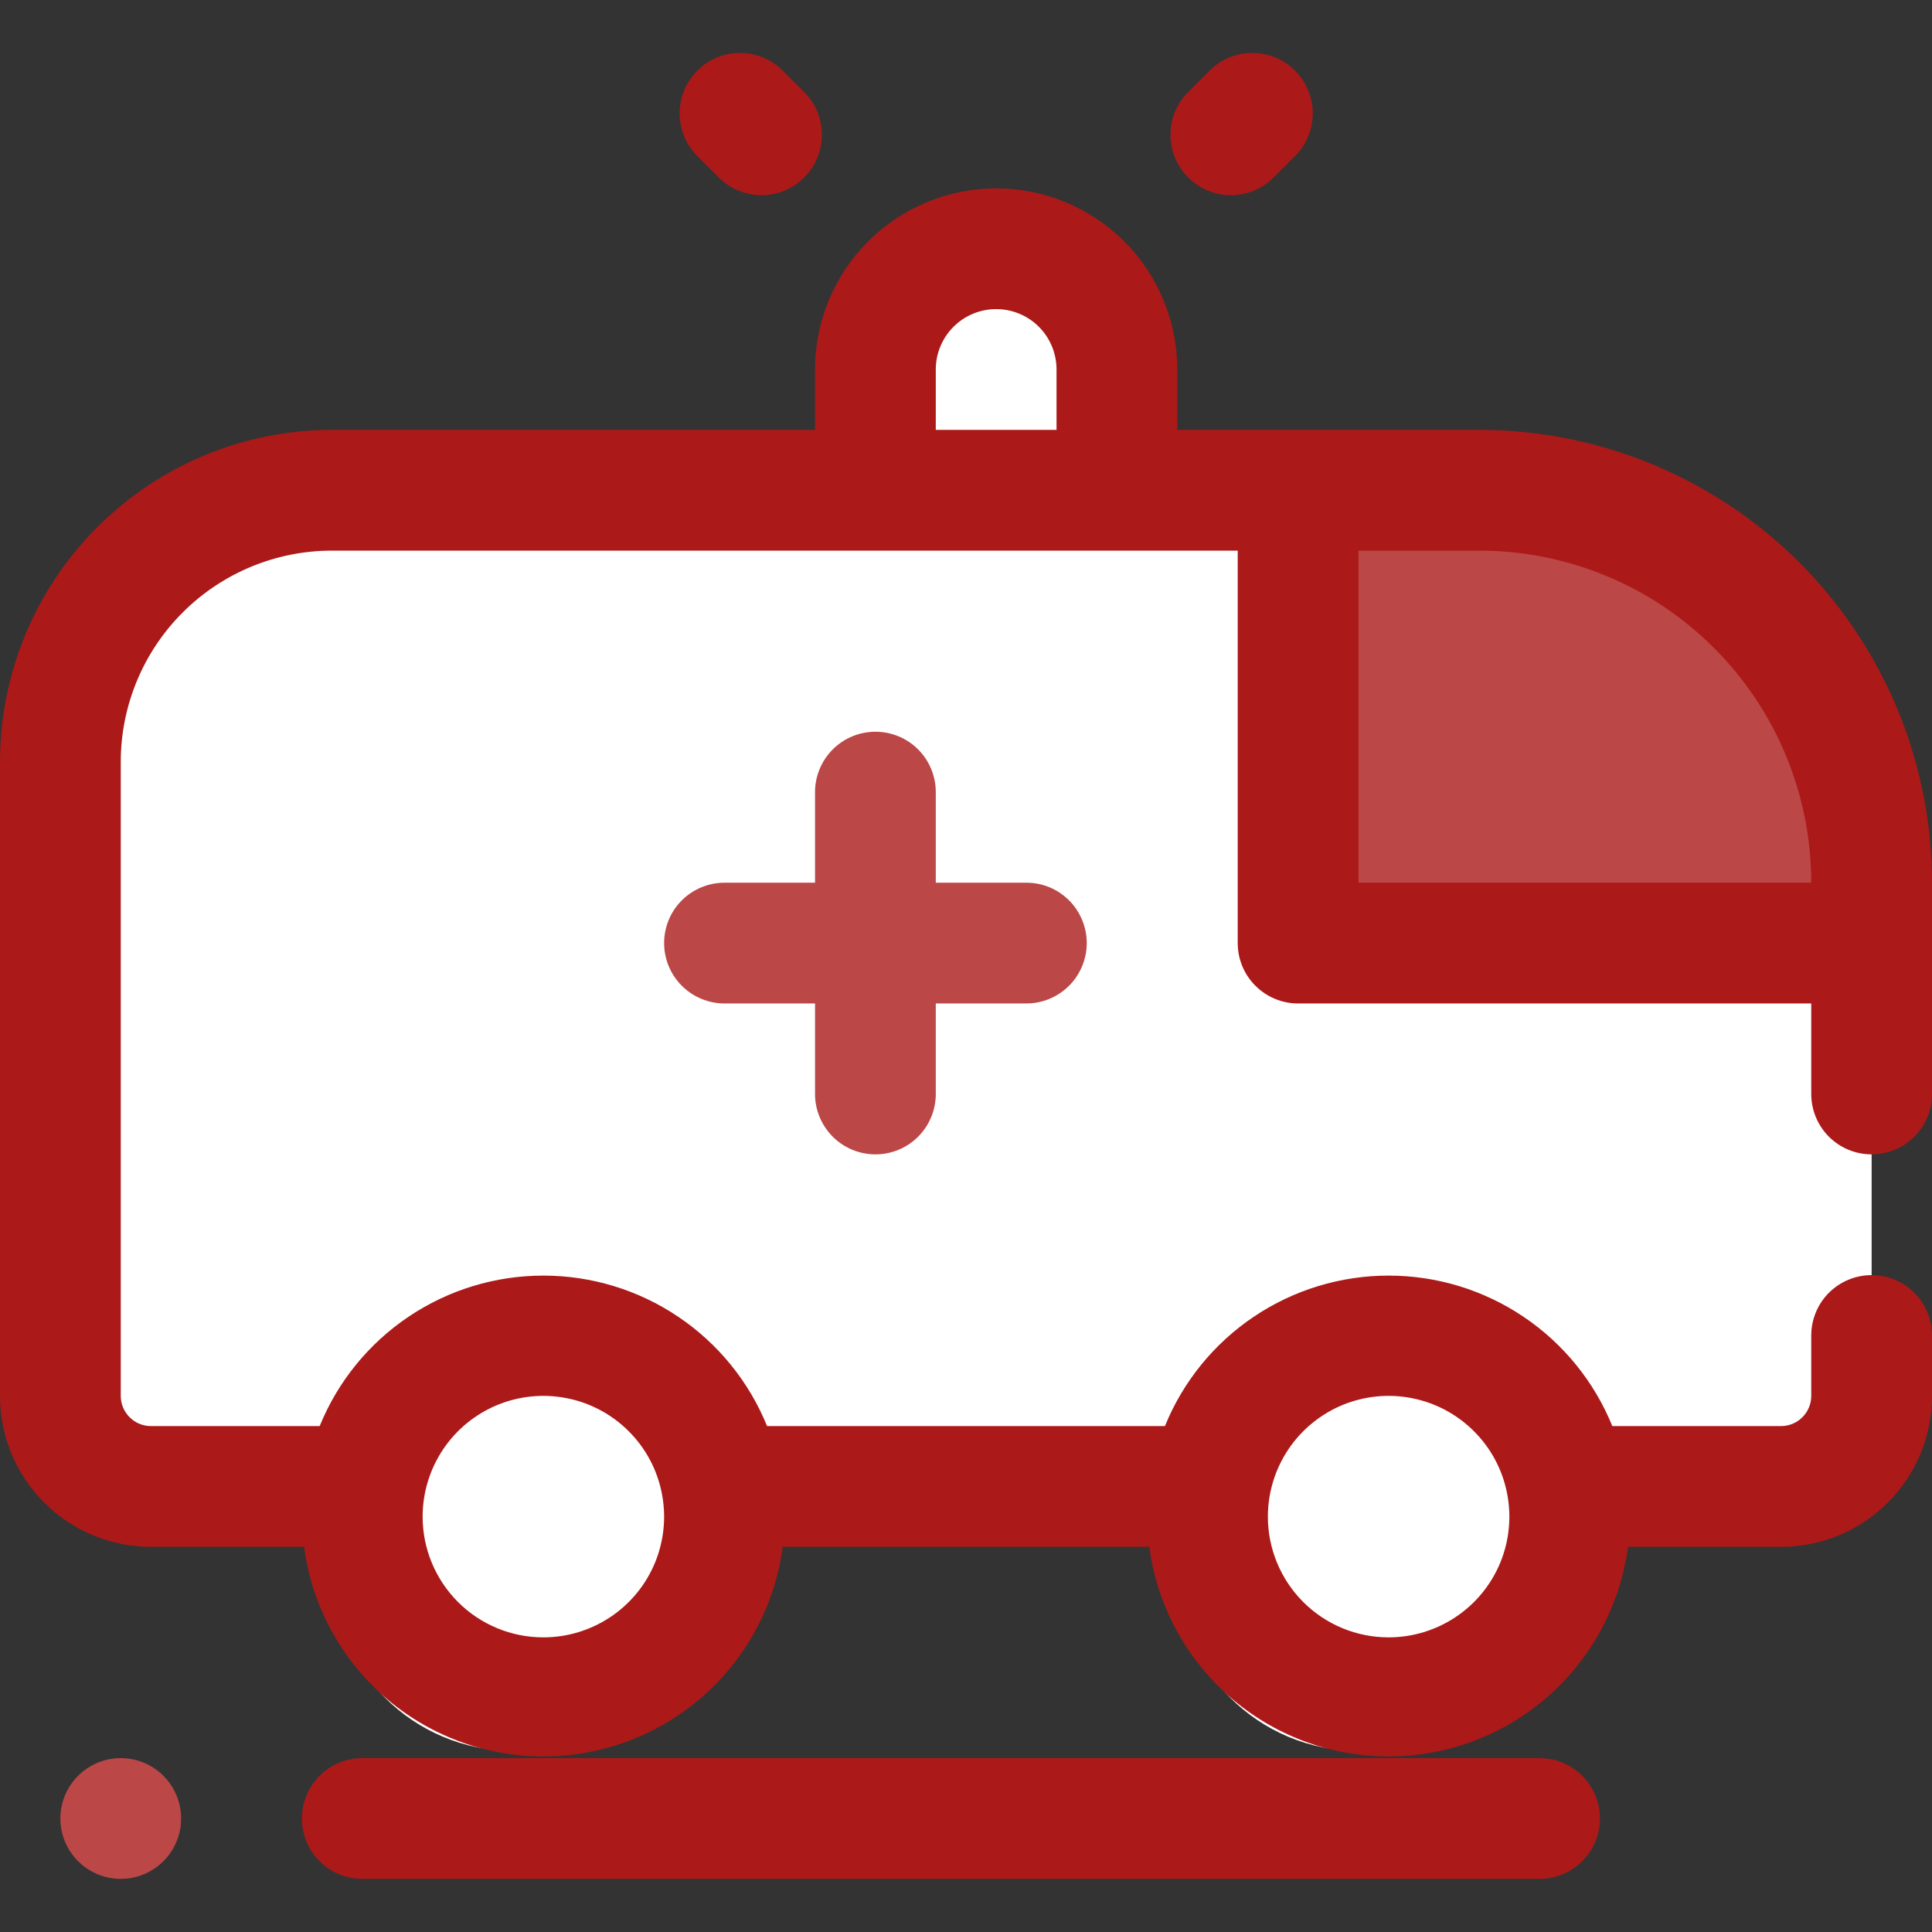
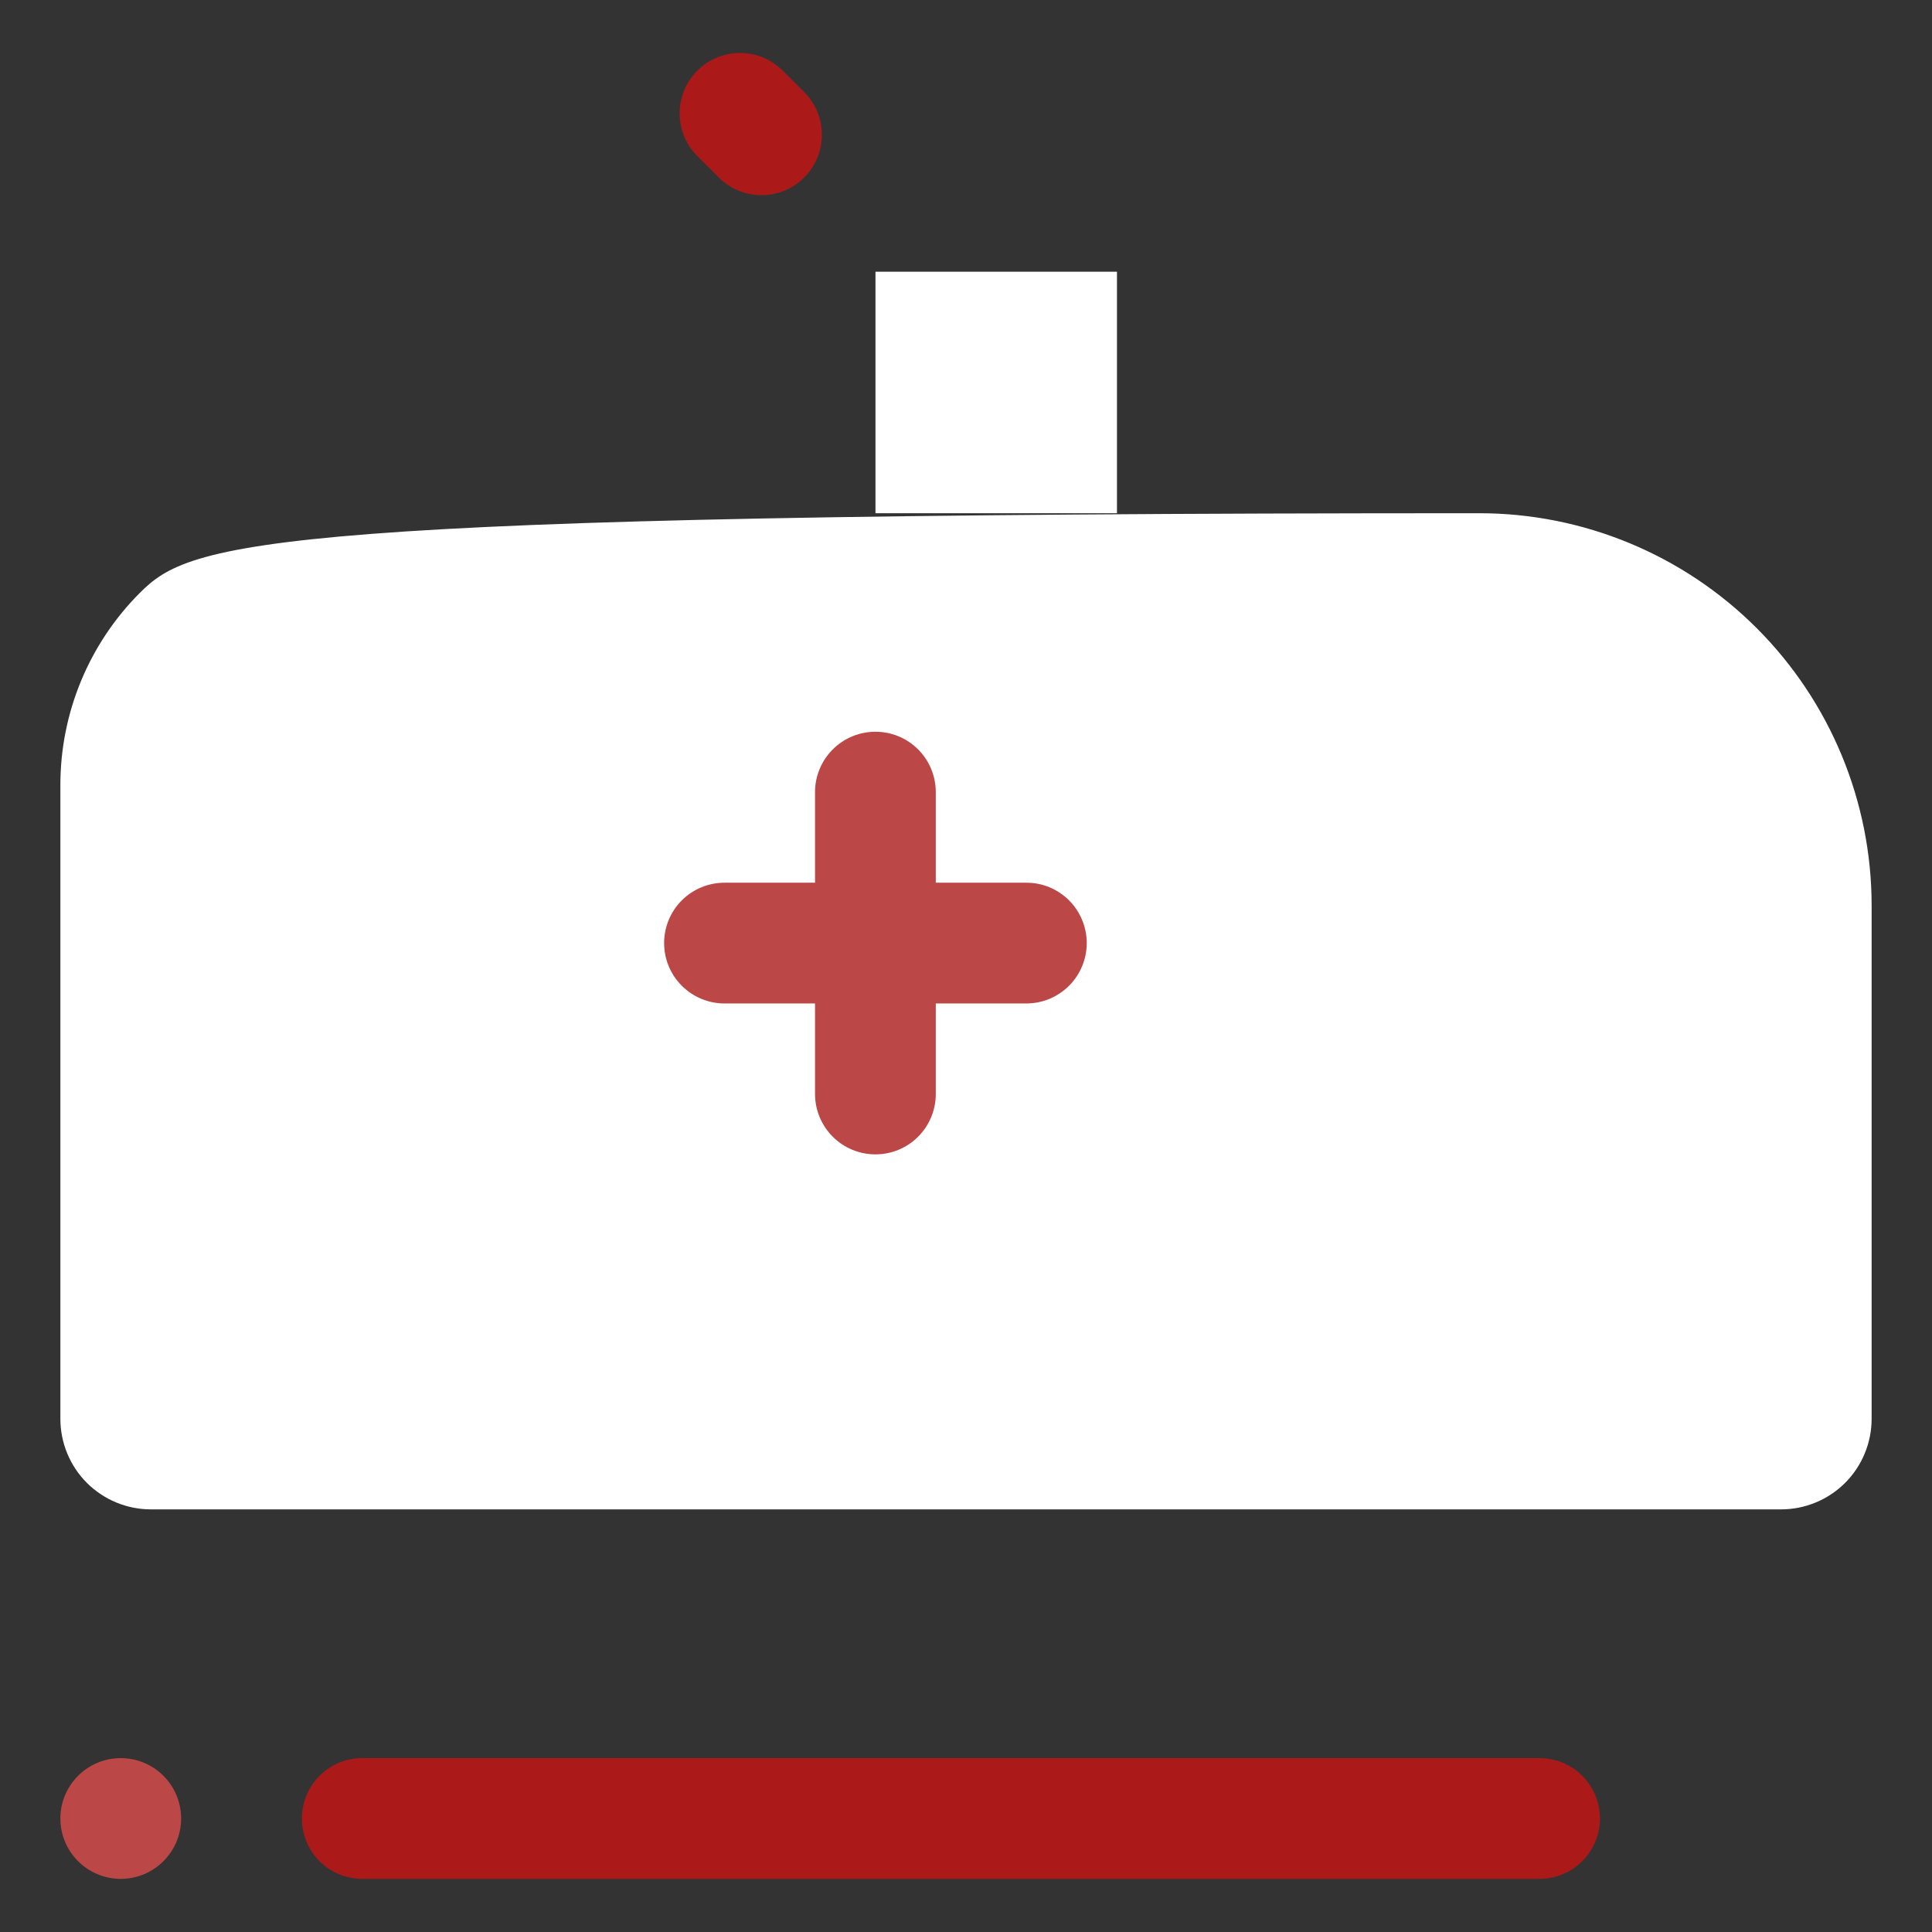
<svg xmlns="http://www.w3.org/2000/svg" width="28" height="28" viewBox="0 0 28 28" fill="none">
  <rect x="0" y="0" width="28" height="28" fill="#333333" stroke="none" />
  <g clip-path="url(#clip0_844_2066)">
    <path d="M16.188 3.938H12.688V7.438H16.188V3.938Z" fill="white" />
-     <path d="M27.125 16.188V13.125C27.125 11.617 26.526 10.17 25.459 9.103C24.393 8.037 22.946 7.438 21.438 7.438H4.812C3.768 7.438 2.767 7.852 2.028 8.591C1.29 9.329 0.875 10.331 0.875 11.375V20.562C0.875 20.911 1.013 21.244 1.259 21.491C1.506 21.737 1.839 21.875 2.188 21.875H25.812C26.161 21.875 26.494 21.737 26.741 21.491C26.987 21.244 27.125 20.911 27.125 20.562V19.688" fill="white" />
-     <path d="M22.282 7H18.812V13.562H26.688V11.406C26.688 10.237 26.223 9.117 25.397 8.29C24.571 7.464 23.45 7 22.282 7V7Z" fill="#BB4747" />
-     <path d="M19.688 25.375C18.238 25.375 17.062 24.2 17.062 22.75C17.062 21.3 18.238 20.125 19.688 20.125C21.137 20.125 22.312 21.3 22.312 22.75C22.312 24.2 21.137 25.375 19.688 25.375Z" fill="white" />
-     <path d="M7.438 25.375C5.988 25.375 4.812 24.2 4.812 22.75C4.812 21.3 5.988 20.125 7.438 20.125C8.887 20.125 10.062 21.3 10.062 22.75C10.062 24.2 8.887 25.375 7.438 25.375Z" fill="white" />
-     <path d="M4.812 6.23H11.812V5.355C11.812 4.659 12.089 3.991 12.581 3.499C13.074 3.007 13.741 2.73 14.438 2.73C15.134 2.73 15.801 3.007 16.294 3.499C16.786 3.991 17.062 4.659 17.062 5.355V6.23H21.438C23.178 6.23 24.847 6.921 26.078 8.152C27.309 9.383 28 11.052 28 12.793V15.855C28 16.087 27.908 16.31 27.744 16.474C27.58 16.638 27.357 16.73 27.125 16.73C26.893 16.73 26.67 16.638 26.506 16.474C26.342 16.31 26.25 16.087 26.25 15.855V14.543H18.812C18.58 14.543 18.358 14.45 18.194 14.286C18.03 14.122 17.938 13.9 17.938 13.668V7.98H4.812C4 7.98 3.221 8.303 2.647 8.877C2.073 9.451 1.75 10.23 1.75 11.043V20.23C1.75 20.346 1.796 20.457 1.878 20.539C1.96 20.622 2.071 20.668 2.188 20.668H4.633C4.895 20.023 5.344 19.471 5.921 19.083C6.499 18.694 7.179 18.487 7.875 18.487C8.571 18.487 9.251 18.694 9.829 19.083C10.406 19.471 10.855 20.023 11.117 20.668H16.883C17.145 20.023 17.594 19.471 18.171 19.083C18.749 18.694 19.429 18.487 20.125 18.487C20.821 18.487 21.501 18.694 22.079 19.083C22.656 19.471 23.105 20.023 23.367 20.668H25.812C25.928 20.668 26.04 20.622 26.122 20.539C26.204 20.457 26.25 20.346 26.25 20.23V19.355C26.25 19.123 26.342 18.9 26.506 18.736C26.67 18.572 26.893 18.48 27.125 18.48C27.357 18.48 27.58 18.572 27.744 18.736C27.908 18.9 28 19.123 28 19.355V20.23C28 20.81 27.77 21.367 27.359 21.777C26.949 22.187 26.393 22.418 25.812 22.418H23.594C23.482 23.258 23.069 24.03 22.431 24.589C21.793 25.148 20.973 25.456 20.125 25.456C19.277 25.456 18.457 25.148 17.819 24.589C17.181 24.03 16.768 23.258 16.656 22.418H11.344C11.232 23.258 10.819 24.03 10.181 24.589C9.543 25.148 8.723 25.456 7.875 25.456C7.027 25.456 6.207 25.148 5.569 24.589C4.931 24.03 4.518 23.258 4.406 22.418H2.188C1.607 22.418 1.051 22.187 0.641 21.777C0.23 21.367 0 20.81 0 20.23V11.043C0 9.766 0.507 8.542 1.41 7.64C2.312 6.737 3.536 6.23 4.812 6.23V6.23ZM19.688 12.793H26.25C26.25 11.516 25.743 10.292 24.84 9.39C23.938 8.487 22.714 7.98 21.438 7.98H19.688V12.793ZM13.562 6.23H15.312V5.355C15.312 5.123 15.22 4.9 15.056 4.736C14.892 4.572 14.67 4.48 14.438 4.48C14.205 4.48 13.983 4.572 13.819 4.736C13.655 4.9 13.562 5.123 13.562 5.355V6.23ZM20.125 23.73C20.471 23.73 20.809 23.627 21.097 23.435C21.385 23.243 21.609 22.97 21.742 22.65C21.874 22.33 21.909 21.978 21.841 21.639C21.774 21.299 21.607 20.987 21.362 20.743C21.118 20.498 20.806 20.331 20.466 20.264C20.127 20.196 19.775 20.231 19.455 20.363C19.136 20.496 18.862 20.72 18.67 21.008C18.478 21.296 18.375 21.634 18.375 21.98C18.375 22.444 18.559 22.889 18.888 23.218C19.216 23.546 19.661 23.73 20.125 23.73ZM7.875 23.73C8.221 23.73 8.559 23.627 8.847 23.435C9.135 23.243 9.359 22.97 9.492 22.65C9.624 22.33 9.659 21.978 9.591 21.639C9.524 21.299 9.357 20.987 9.112 20.743C8.868 20.498 8.556 20.331 8.216 20.264C7.877 20.196 7.525 20.231 7.205 20.363C6.886 20.496 6.612 20.72 6.42 21.008C6.228 21.296 6.125 21.634 6.125 21.98C6.125 22.444 6.309 22.889 6.638 23.218C6.966 23.546 7.411 23.73 7.875 23.73Z" fill="#AC1919" />
+     <path d="M27.125 16.188V13.125C27.125 11.617 26.526 10.17 25.459 9.103C24.393 8.037 22.946 7.438 21.438 7.438C3.768 7.438 2.767 7.852 2.028 8.591C1.29 9.329 0.875 10.331 0.875 11.375V20.562C0.875 20.911 1.013 21.244 1.259 21.491C1.506 21.737 1.839 21.875 2.188 21.875H25.812C26.161 21.875 26.494 21.737 26.741 21.491C26.987 21.244 27.125 20.911 27.125 20.562V19.688" fill="white" />
    <path d="M12.688 10.605C12.92 10.605 13.142 10.697 13.306 10.861C13.47 11.025 13.562 11.248 13.562 11.48V12.793H14.875C14.99 12.793 15.104 12.815 15.21 12.859C15.316 12.903 15.412 12.968 15.494 13.049C15.575 13.13 15.639 13.227 15.683 13.333C15.727 13.439 15.75 13.553 15.75 13.668C15.75 13.783 15.727 13.896 15.683 14.002C15.639 14.109 15.575 14.205 15.494 14.286C15.412 14.367 15.316 14.432 15.21 14.476C15.104 14.52 14.99 14.543 14.875 14.543H13.562V15.855C13.562 16.087 13.47 16.31 13.306 16.474C13.142 16.638 12.92 16.73 12.688 16.73C12.455 16.73 12.233 16.638 12.069 16.474C11.905 16.31 11.812 16.087 11.812 15.855V14.543H10.5C10.268 14.543 10.045 14.45 9.881 14.286C9.717 14.122 9.625 13.9 9.625 13.668C9.625 13.435 9.717 13.213 9.881 13.049C10.045 12.885 10.268 12.793 10.5 12.793H11.812V11.48C11.812 11.248 11.905 11.025 12.069 10.861C12.233 10.697 12.455 10.605 12.688 10.605V10.605Z" fill="#BB4747" />
    <path d="M1.75 27.23C1.267 27.23 0.875 26.838 0.875 26.355C0.875 25.872 1.267 25.48 1.75 25.48C2.233 25.48 2.625 25.872 2.625 26.355C2.625 26.838 2.233 27.23 1.75 27.23Z" fill="#BB4747" />
    <path d="M22.312 25.48C22.545 25.48 22.767 25.572 22.931 25.736C23.095 25.901 23.188 26.123 23.188 26.355C23.188 26.587 23.095 26.81 22.931 26.974C22.767 27.138 22.545 27.23 22.312 27.23H5.25C5.018 27.23 4.795 27.138 4.631 26.974C4.467 26.81 4.375 26.587 4.375 26.355C4.375 26.123 4.467 25.901 4.631 25.736C4.795 25.572 5.018 25.48 5.25 25.48H22.312Z" fill="#AC1919" />
-     <path d="M18.458 2.572C18.377 2.654 18.28 2.718 18.174 2.762C18.068 2.806 17.954 2.829 17.839 2.829C17.724 2.829 17.61 2.806 17.504 2.762C17.398 2.718 17.302 2.654 17.22 2.572C17.139 2.491 17.074 2.395 17.03 2.288C16.986 2.182 16.964 2.068 16.964 1.953C16.964 1.838 16.986 1.725 17.03 1.618C17.074 1.512 17.139 1.416 17.22 1.334L17.531 1.024C17.695 0.859 17.918 0.767 18.15 0.767C18.382 0.767 18.605 0.859 18.769 1.024C18.933 1.188 19.025 1.411 19.025 1.643C19.025 1.875 18.933 2.098 18.769 2.262L18.458 2.572Z" fill="#AC1919" />
    <path d="M10.417 2.572L10.106 2.262C10.025 2.18 9.96 2.084 9.916 1.978C9.872 1.872 9.85 1.758 9.85 1.643C9.85 1.528 9.872 1.414 9.916 1.308C9.96 1.201 10.025 1.105 10.106 1.024C10.187 0.942 10.284 0.878 10.39 0.834C10.496 0.79 10.61 0.767 10.725 0.767C10.84 0.767 10.954 0.79 11.06 0.834C11.166 0.878 11.263 0.942 11.344 1.024L11.655 1.334C11.736 1.416 11.801 1.512 11.845 1.618C11.889 1.725 11.911 1.838 11.911 1.953C11.911 2.068 11.889 2.182 11.845 2.288C11.801 2.395 11.736 2.491 11.655 2.572C11.573 2.654 11.477 2.718 11.371 2.762C11.265 2.806 11.151 2.829 11.036 2.829C10.921 2.829 10.807 2.806 10.701 2.762C10.595 2.718 10.498 2.654 10.417 2.572V2.572Z" fill="#AC1919" />
  </g>
  <defs>
    <clipPath id="clip0_844_2066">
      <rect width="28" height="28" fill="white" transform="matrix(-1 0 0 1 28 0)" />
    </clipPath>
  </defs>
</svg>